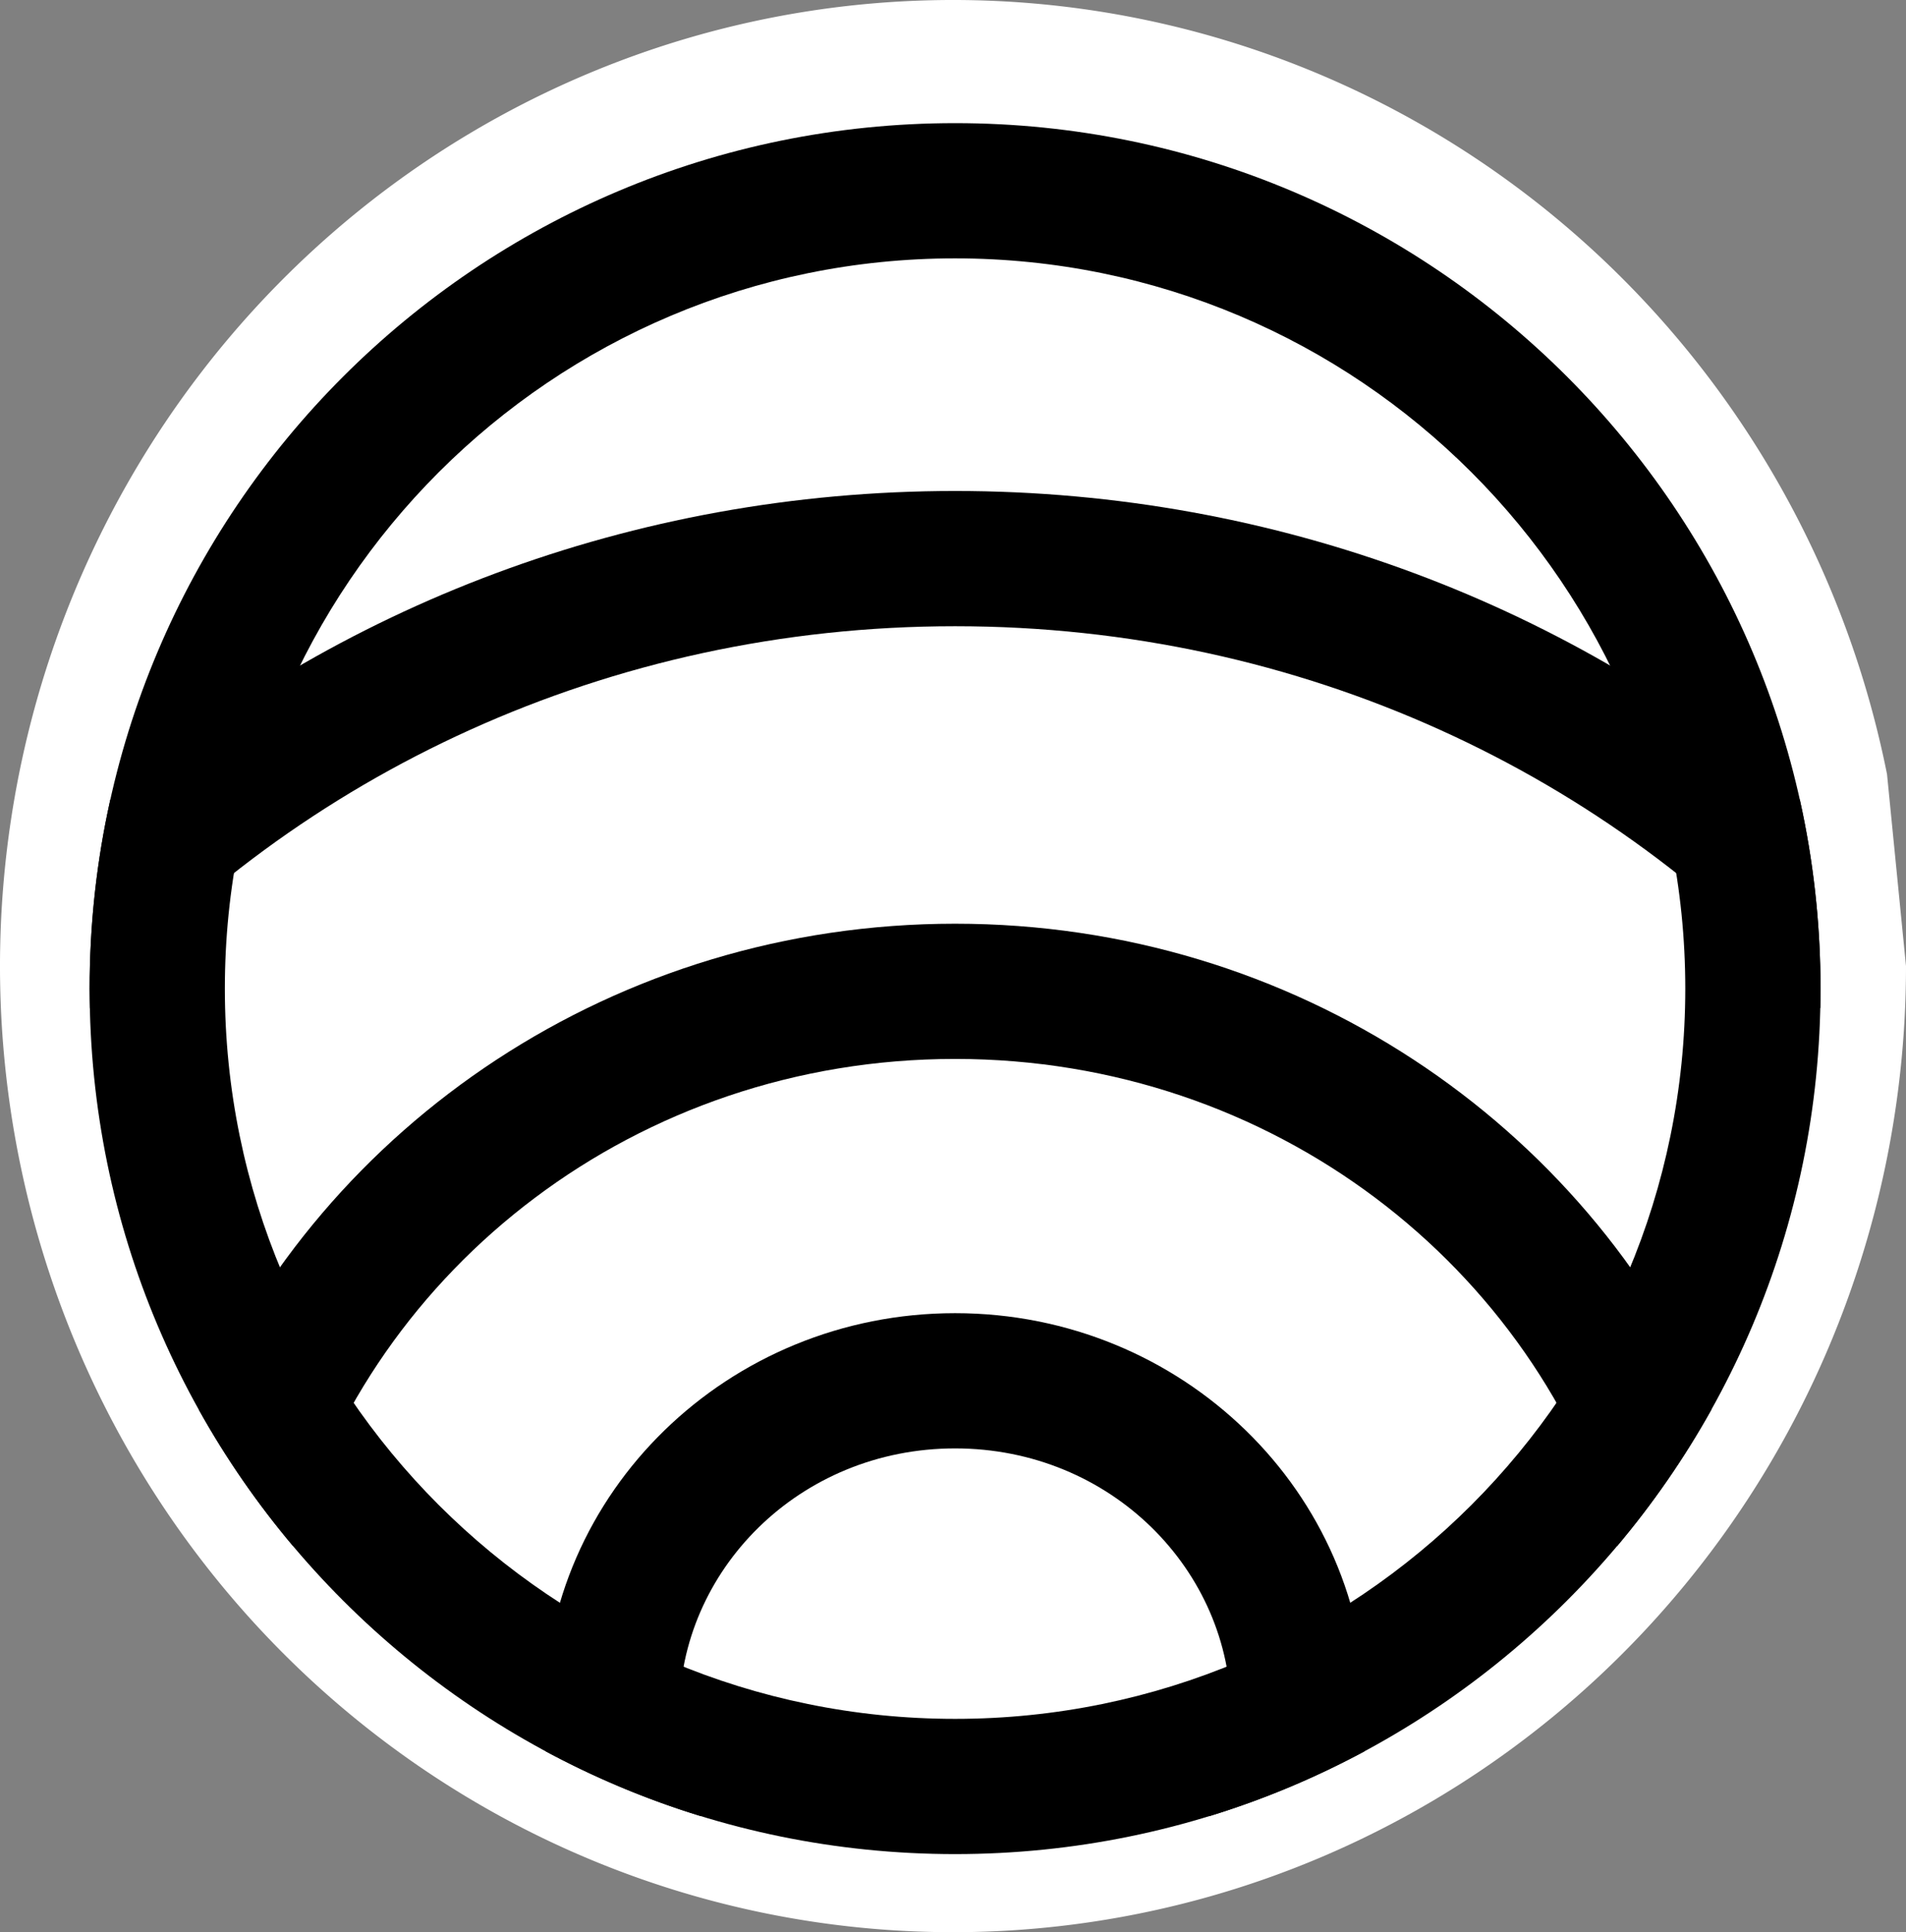
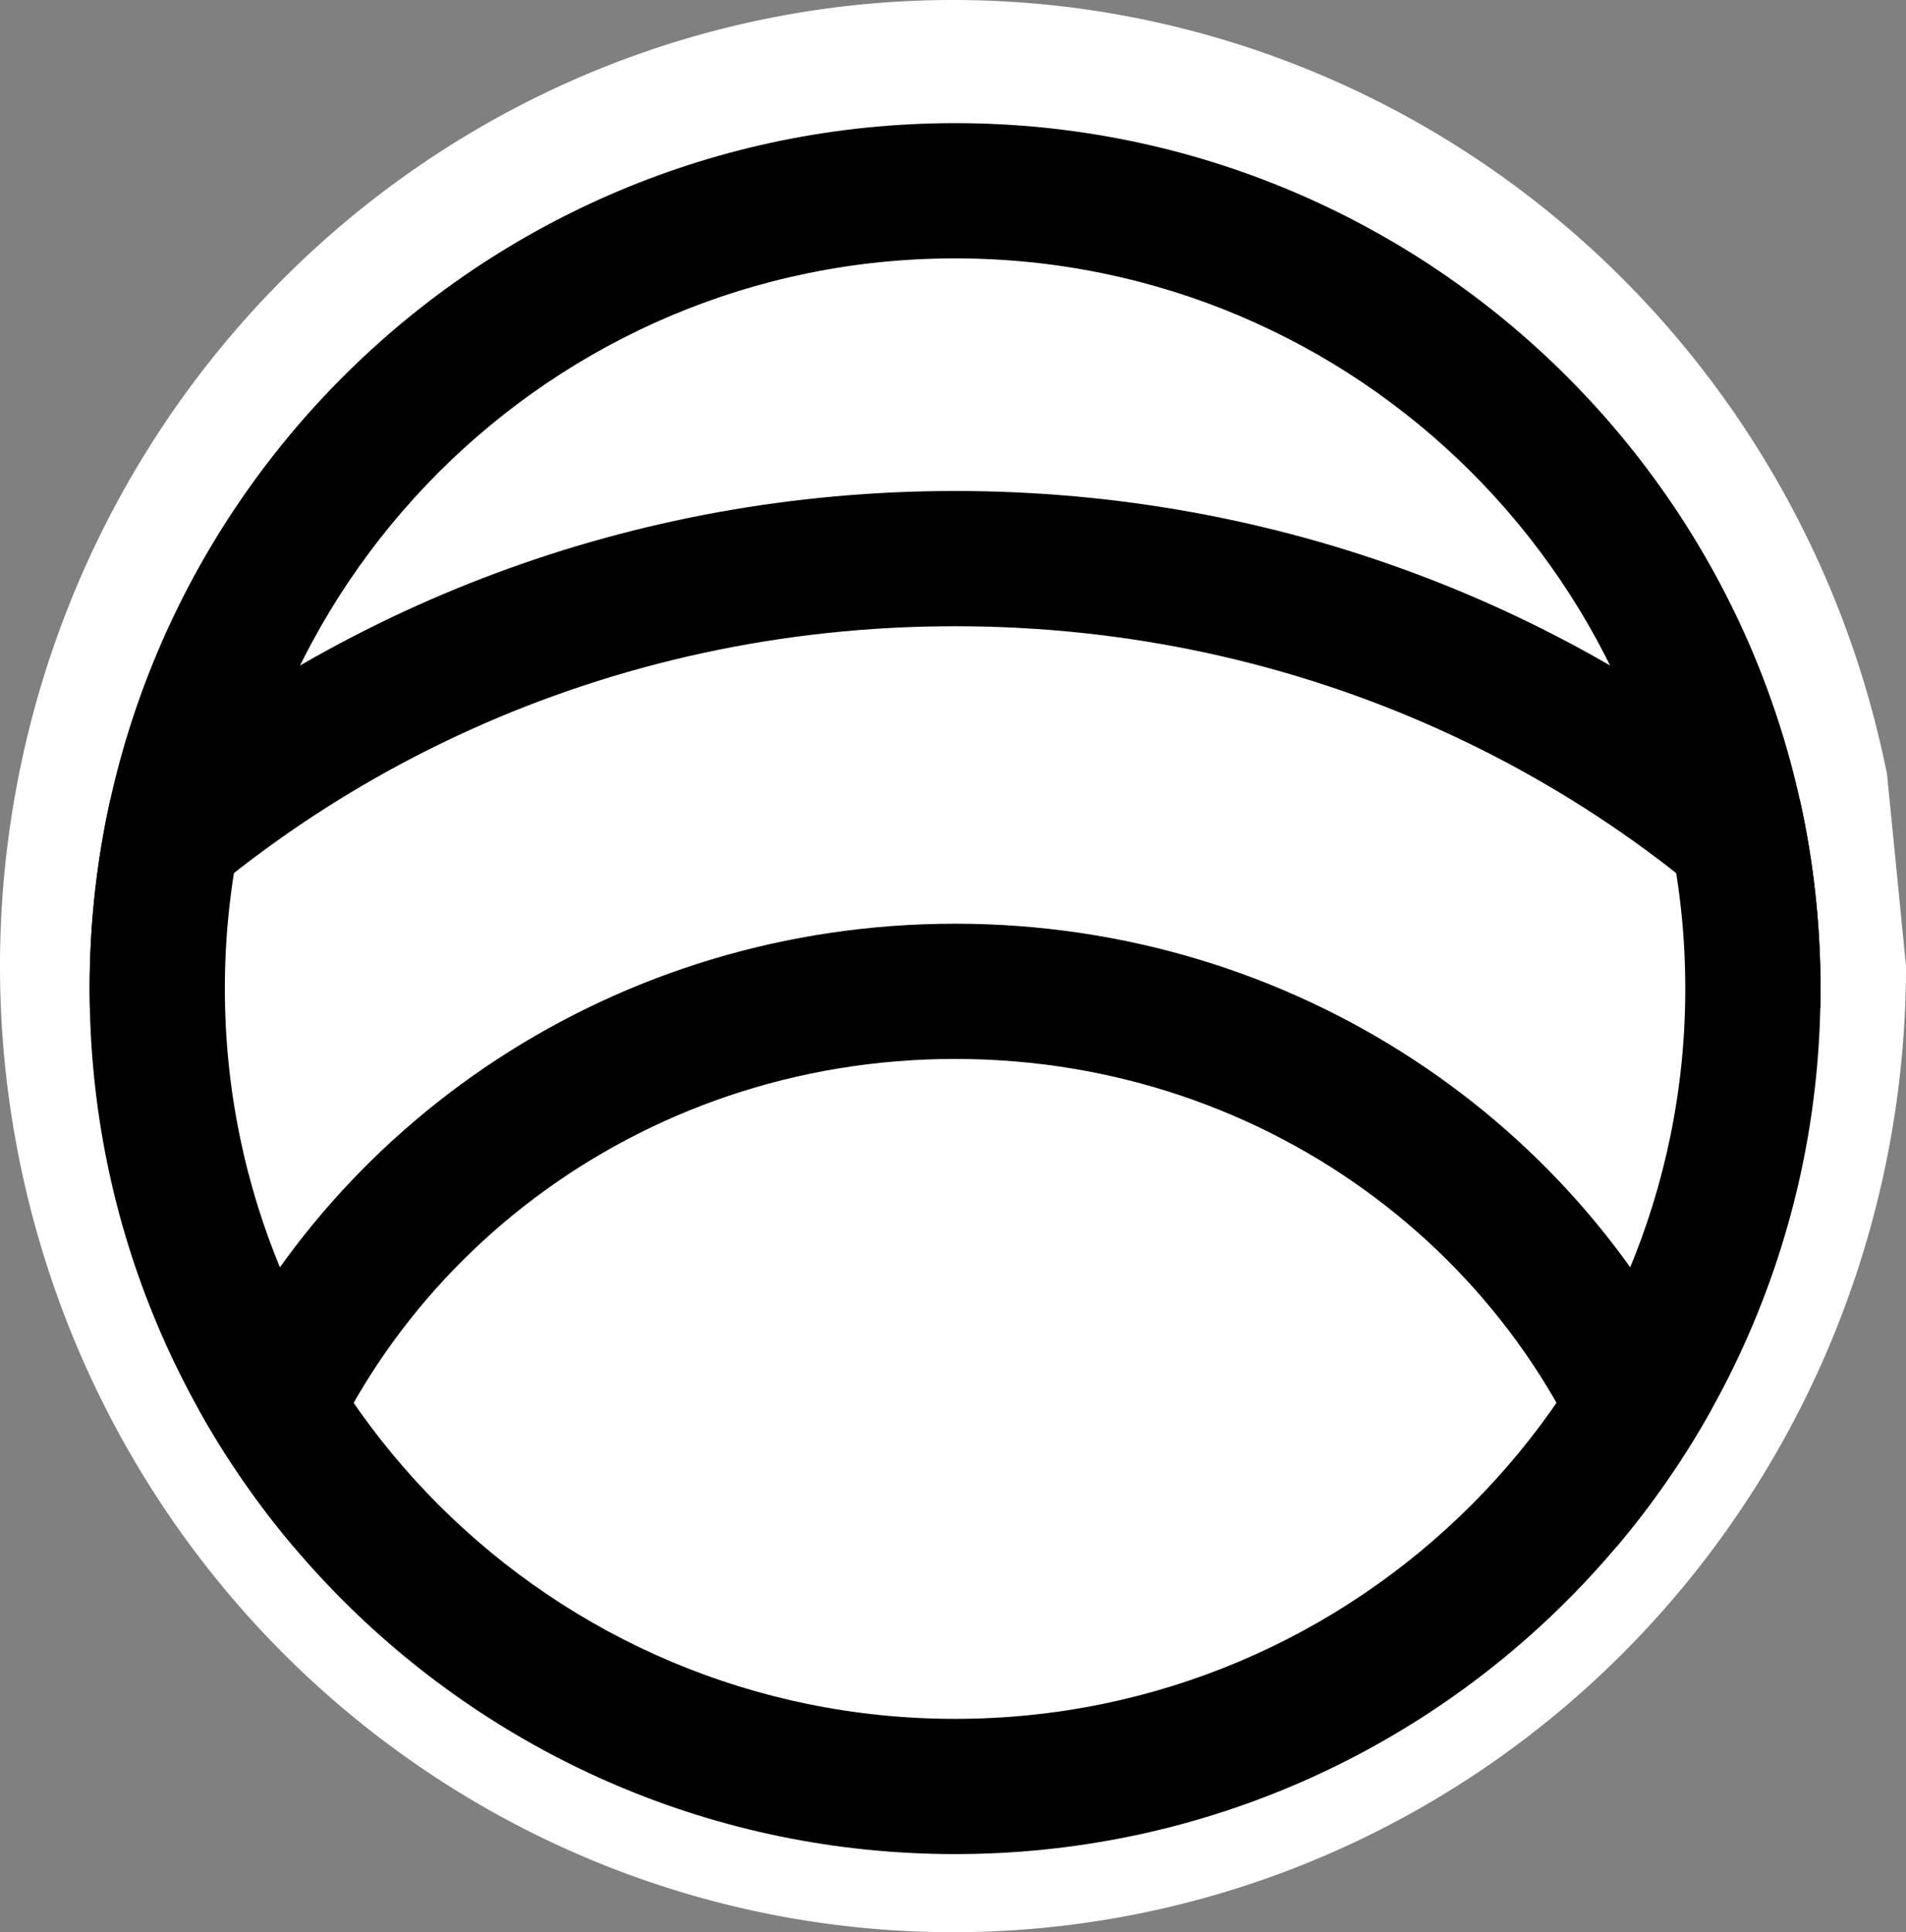
<svg xmlns="http://www.w3.org/2000/svg" xmlns:ns1="http://sodipodi.sourceforge.net/DTD/sodipodi-0.dtd" xmlns:ns2="http://www.inkscape.org/namespaces/inkscape" width="70.475" height="71.441" viewBox="0 0 70.475 71.441" fill="none" version="1.1" id="svg14" ns1:docname="radiosense_favico.svg" ns2:version="1.4.2 (ebf0e940, 2025-05-08)">
  <rect x="0" y="0" width="70.475" height="71.441" fill="#808080" stroke="none" />
  <defs id="defs14" />
  <ns1:namedview id="namedview14" pagecolor="#505050" bordercolor="#ffffff" borderopacity="1" ns2:showpageshadow="0" ns2:pageopacity="0" ns2:pagecheckerboard="1" ns2:deskcolor="#505050" ns2:zoom="2.0716481" ns2:cx="72.164767" ns2:cy="36.20306" ns2:window-width="1512" ns2:window-height="945" ns2:window-x="0" ns2:window-y="37" ns2:window-maximized="0" ns2:current-layer="svg14" />
  <path style="fill:#ffffff;fill-opacity:1" id="path14" ns1:type="arc" ns1:cx="35.237648" ns1:cy="35.720352" ns1:rx="35.237648" ns1:ry="35.720352" ns1:start="0" ns1:end="6.0831923" ns1:arc-type="arc" d="M 70.475,35.72 A 35.238,35.72 0 0 1 36.999,71.396 35.238,35.72 0 0 1 0.176,39.286 35.238,35.72 0 0 1 29.972,0.401 35.238,35.72 0 0 1 69.773,28.624" ns1:open="true" />
-   <path d="m 20.182,64.756 c -0.045,-0.462 -0.067,-0.93 -0.067,-1.403 0,-8.174 6.805,-14.8 15.2,-14.8 8.395,0 15.2,6.626 15.2,14.8 0,0.473 -0.023,0.941 -0.067,1.403 -1.813,0.975 -3.73,1.78 -5.732,2.394 0.516,-1.176 0.799,-2.462 0.799,-3.797 0,-5.287 -4.44,-9.8 -10.2,-9.8 -5.76,0 -10.2,4.513 -10.2,9.8 0,1.335 0.283,2.621 0.799,3.797 -2.001,-0.614 -3.919,-1.419 -5.732,-2.394 z" fill="#000000" id="path1" />
  <path d="m 7.351,52.123 c 4.641,-10.566 15.414,-17.97 27.964,-17.97 12.549,0 23.322,7.404 27.963,17.97 -1.002,1.795 -2.171,3.484 -3.487,5.045 -2.961,-10.324 -12.714,-18.015 -24.476,-18.015 -11.762,0 -21.515,7.691 -24.476,18.015 -1.316,-1.561 -2.486,-3.25 -3.487,-5.045 z" fill="#000000" id="path2" />
  <path d="m 67.306,37.28 c 0.005,-0.241 0.008,-0.484 0.008,-0.726 0,-2.4 -0.264,-4.739 -0.765,-6.988 -8.323,-7.102 -19.258,-11.412 -31.235,-11.412 -11.977,0 -22.912,4.31 -31.235,11.412 -0.501,2.249 -0.765,4.588 -0.765,6.988 0,0.243 0.003,0.485 0.008,0.726 7.712,-8.629 19.141,-14.126 31.992,-14.126 12.851,0 24.28,5.497 31.992,14.126 z" fill="#000000" id="path3" />
  <path fill-rule="evenodd" clip-rule="evenodd" d="m 35.314,63.553 c 14.912,0 27,-12.088 27,-27 0,-14.912 -12.088,-27 -27,-27 -14.912,0 -27,12.088 -27,27 0,14.912 12.088,27 27,27 z m 0,5 c 17.673,0 32,-14.327 32,-32 0,-17.673 -14.327,-32 -32,-32 -17.673,0 -32,14.327 -32,32 0,17.673 14.327,32 32,32 z" fill="#000000" id="path4" />
</svg>